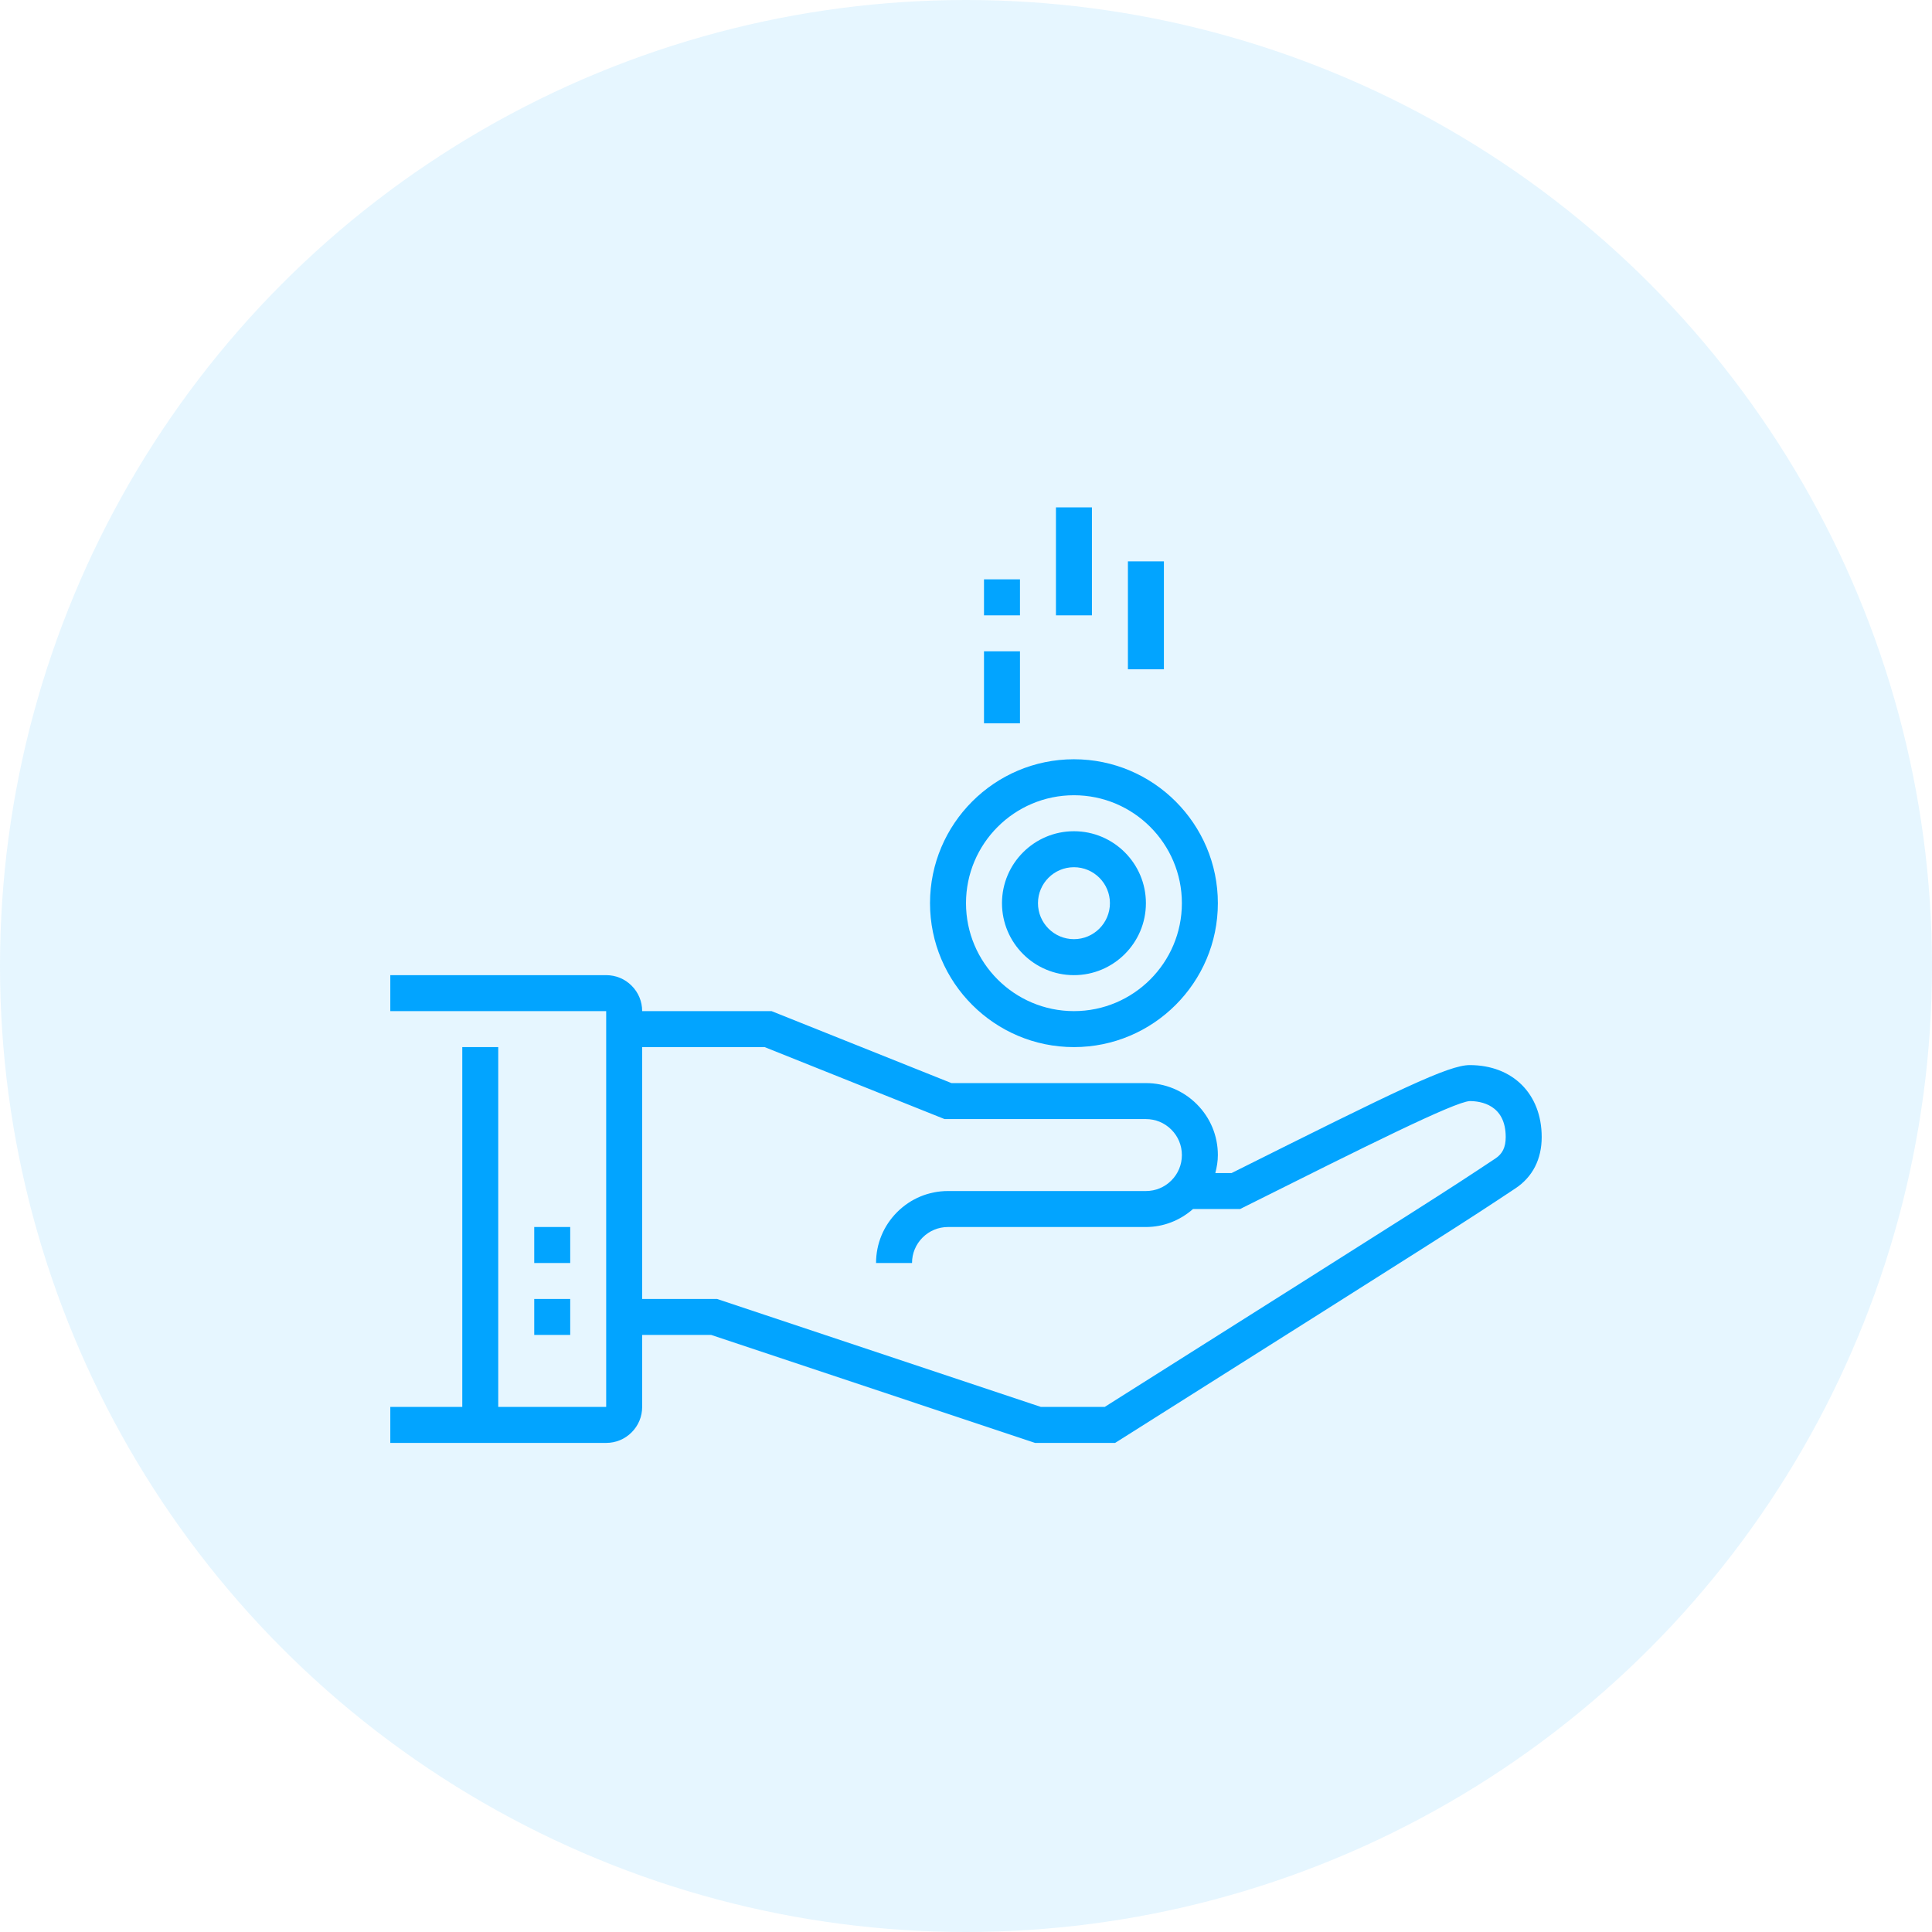
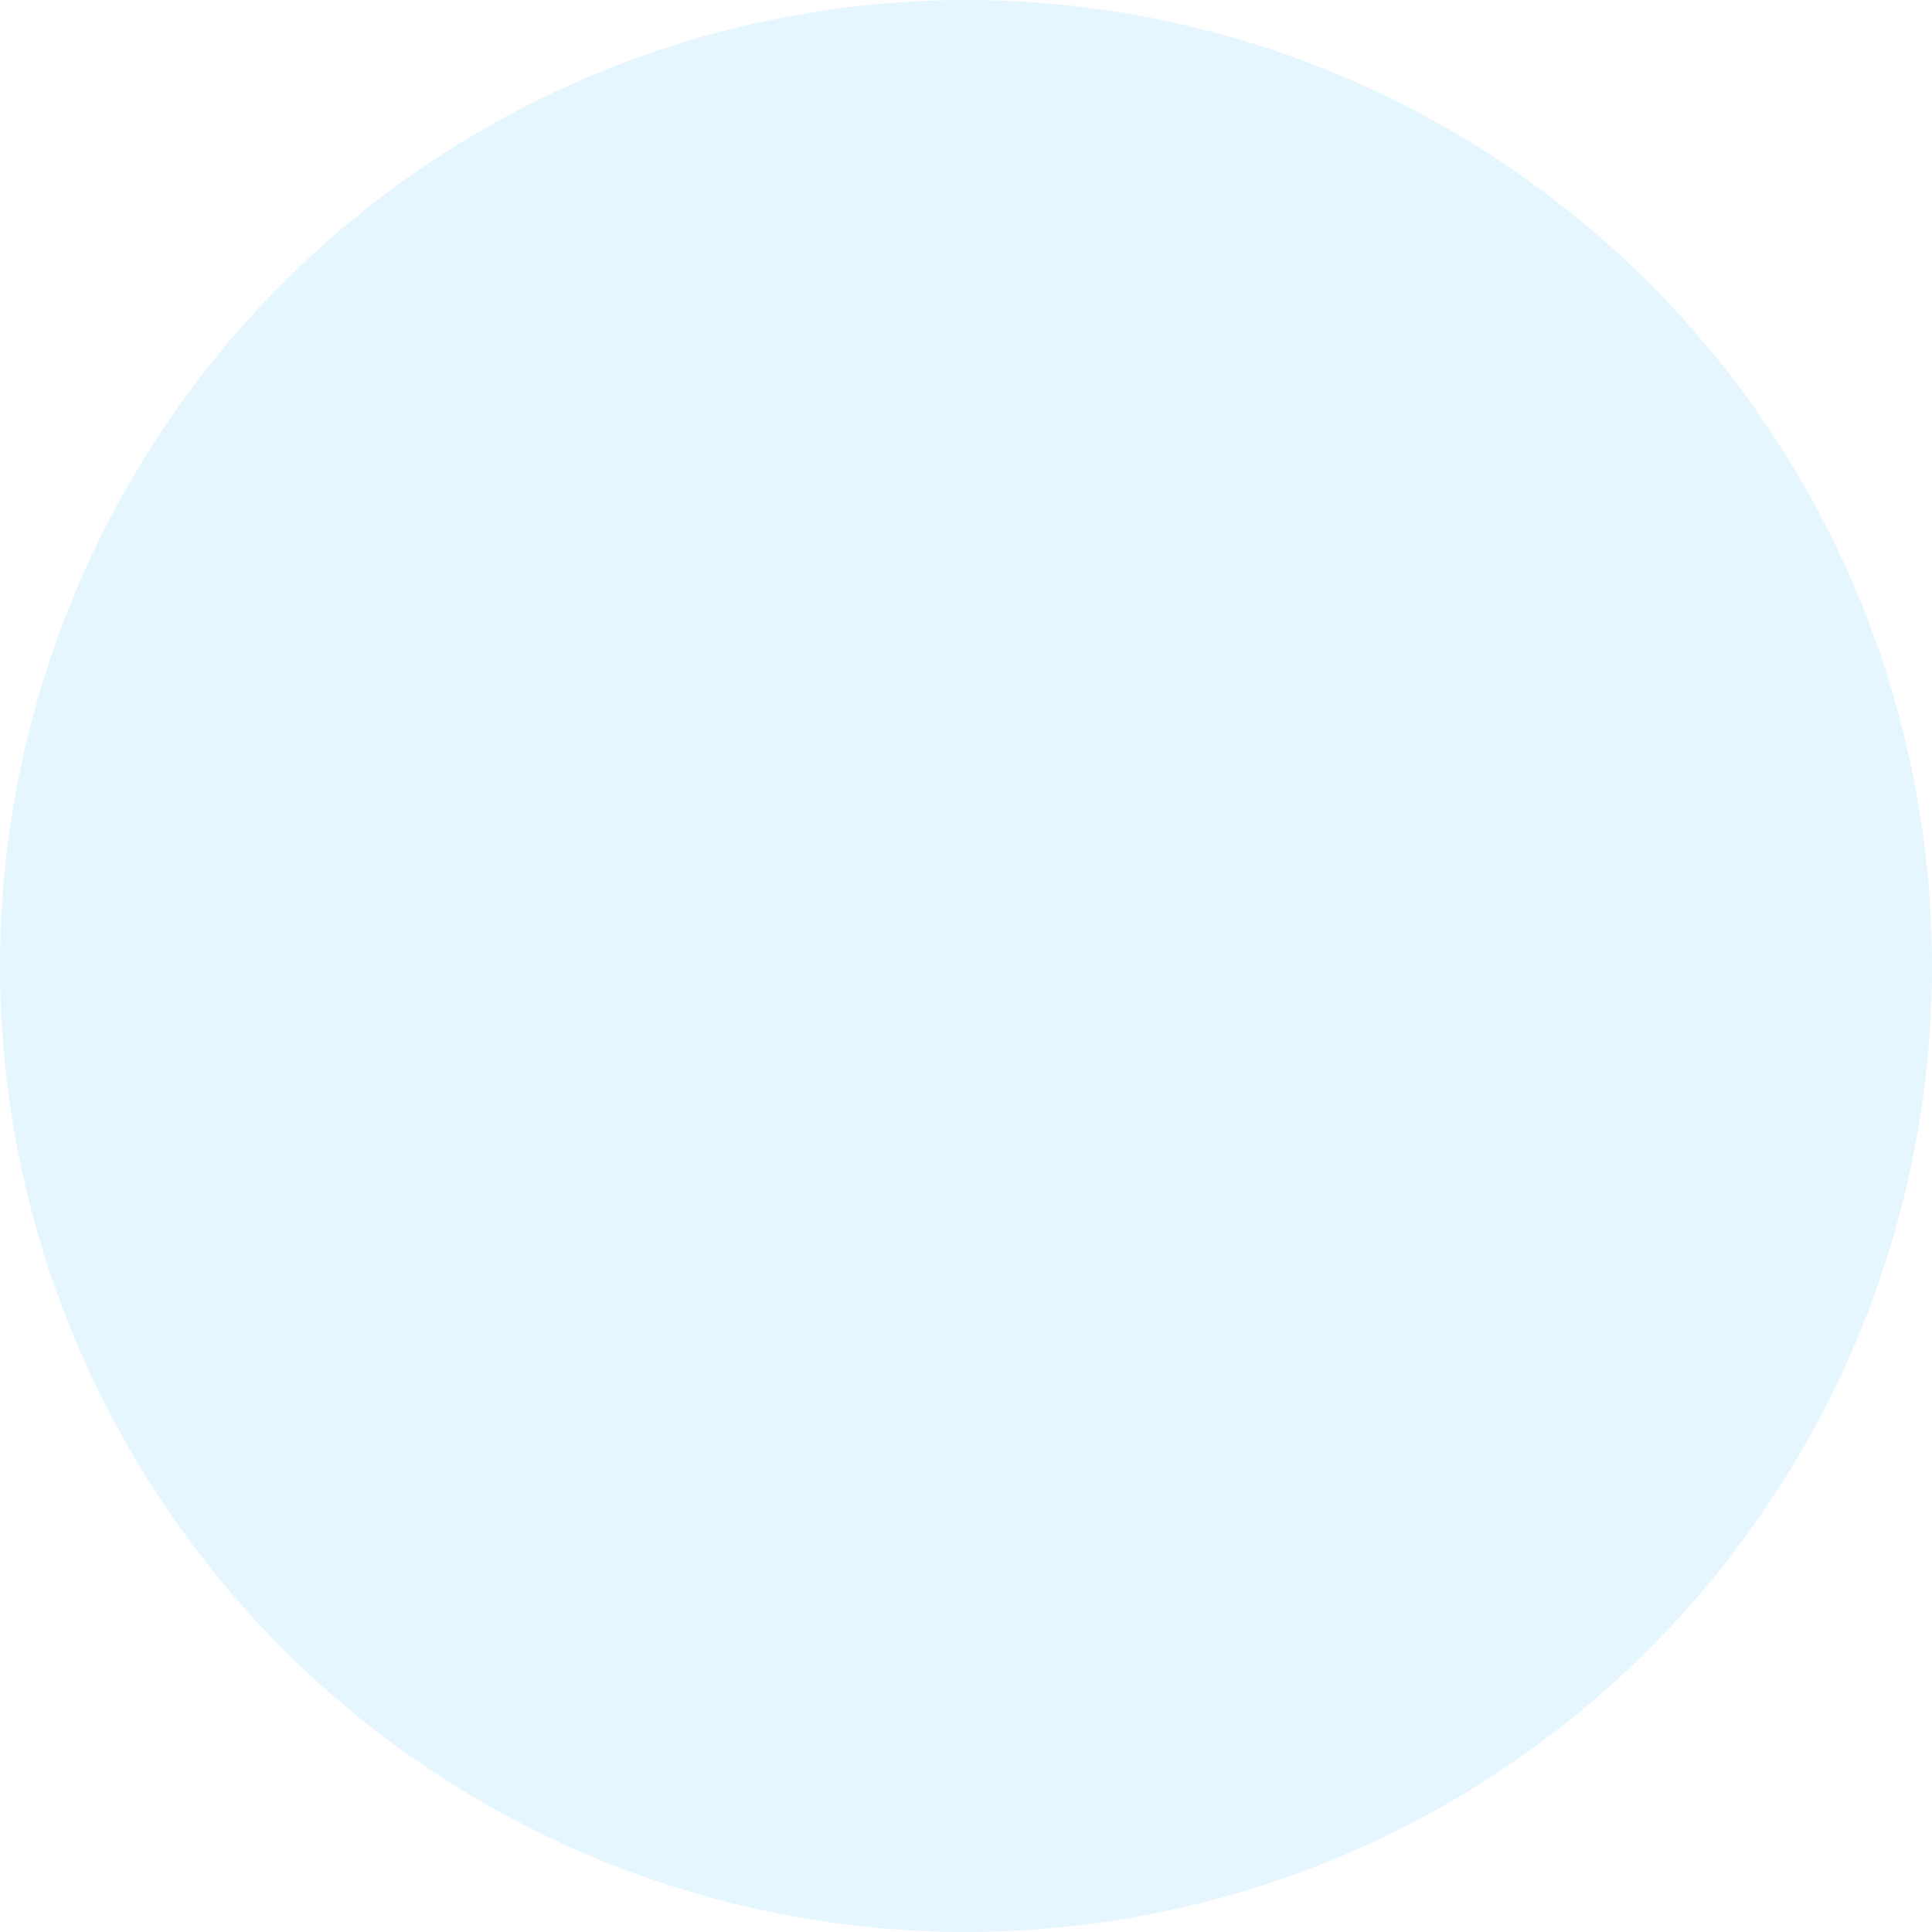
<svg xmlns="http://www.w3.org/2000/svg" width="99" height="99" viewBox="0 0 99 99" fill="none">
  <circle cx="49.5" cy="49.5" r="49.5" fill="#02A4FF" fill-opacity="0.1" />
-   <path fill-rule="evenodd" clip-rule="evenodd" d="M55.953 26H54.109V31.531H55.953V26ZM55.031 53.656C59.098 53.656 62.406 50.348 62.406 46.281C62.406 42.215 59.098 38.906 55.031 38.906C50.965 38.906 47.656 42.215 47.656 46.281C47.656 50.348 50.965 53.656 55.031 53.656ZM55.031 40.75C58.082 40.75 60.562 43.231 60.562 46.281C60.562 49.332 58.082 51.812 55.031 51.812C51.981 51.812 49.5 49.332 49.5 46.281C49.5 43.231 51.981 40.75 55.031 40.75ZM75.312 54.578C74.229 54.578 71.692 55.819 63.111 60.109H62.276C62.353 59.811 62.406 59.505 62.406 59.188C62.406 58.203 62.023 57.277 61.326 56.58C60.629 55.883 59.703 55.5 58.719 55.5H48.755L39.536 51.812H32.906C32.906 51.321 32.715 50.858 32.367 50.51C32.019 50.16 31.556 49.969 31.062 49.969H20V51.812H31.062V72.094H25.531V53.656H23.688V72.094H20V73.938H31.062C31.556 73.938 32.019 73.746 32.367 73.396C32.715 73.048 32.906 72.585 32.906 72.094V68.406H36.444L53.038 73.938H57.141L57.367 73.796C74.891 62.728 74.891 62.727 77.645 60.901L77.645 60.901C78.532 60.316 79 59.404 79 58.266C79 56.06 77.519 54.578 75.312 54.578ZM76.627 59.364C73.916 61.162 73.888 61.179 56.87 71.928L56.609 72.094H53.337L36.743 66.562H32.906V53.656H39.182L48.401 57.344H58.719C59.211 57.344 59.674 57.535 60.022 57.884C60.371 58.232 60.562 58.695 60.562 59.188C60.562 59.68 60.371 60.143 60.022 60.491C59.674 60.84 59.211 61.031 58.719 61.031H48.578C47.594 61.031 46.667 61.415 45.971 62.112C45.274 62.809 44.891 63.734 44.891 64.719H46.734C46.734 64.227 46.926 63.764 47.275 63.415C47.623 63.067 48.086 62.875 48.578 62.875H58.719C59.619 62.875 60.462 62.541 61.133 61.953H63.546L63.74 61.856C69.993 58.729 74.512 56.47 75.312 56.422C75.868 56.422 77.156 56.602 77.156 58.266C77.156 58.784 76.993 59.123 76.627 59.364ZM29.219 66.562H27.375V68.406H29.219V66.562ZM27.375 62.875H29.219V64.719H27.375V62.875ZM58.719 46.281C58.719 48.315 57.065 49.969 55.031 49.969C52.998 49.969 51.344 48.315 51.344 46.281C51.344 44.248 52.998 42.594 55.031 42.594C57.065 42.594 58.719 44.248 58.719 46.281ZM56.875 46.281C56.875 45.264 56.048 44.438 55.031 44.438C54.014 44.438 53.188 45.264 53.188 46.281C53.188 47.298 54.014 48.125 55.031 48.125C56.048 48.125 56.875 47.298 56.875 46.281ZM57.797 28.766H59.641V34.297H57.797V28.766ZM52.266 33.375H50.422V37.062H52.266V33.375ZM50.422 29.688H52.266V31.531H50.422V29.688Z" fill="#02A4FF" />
</svg>